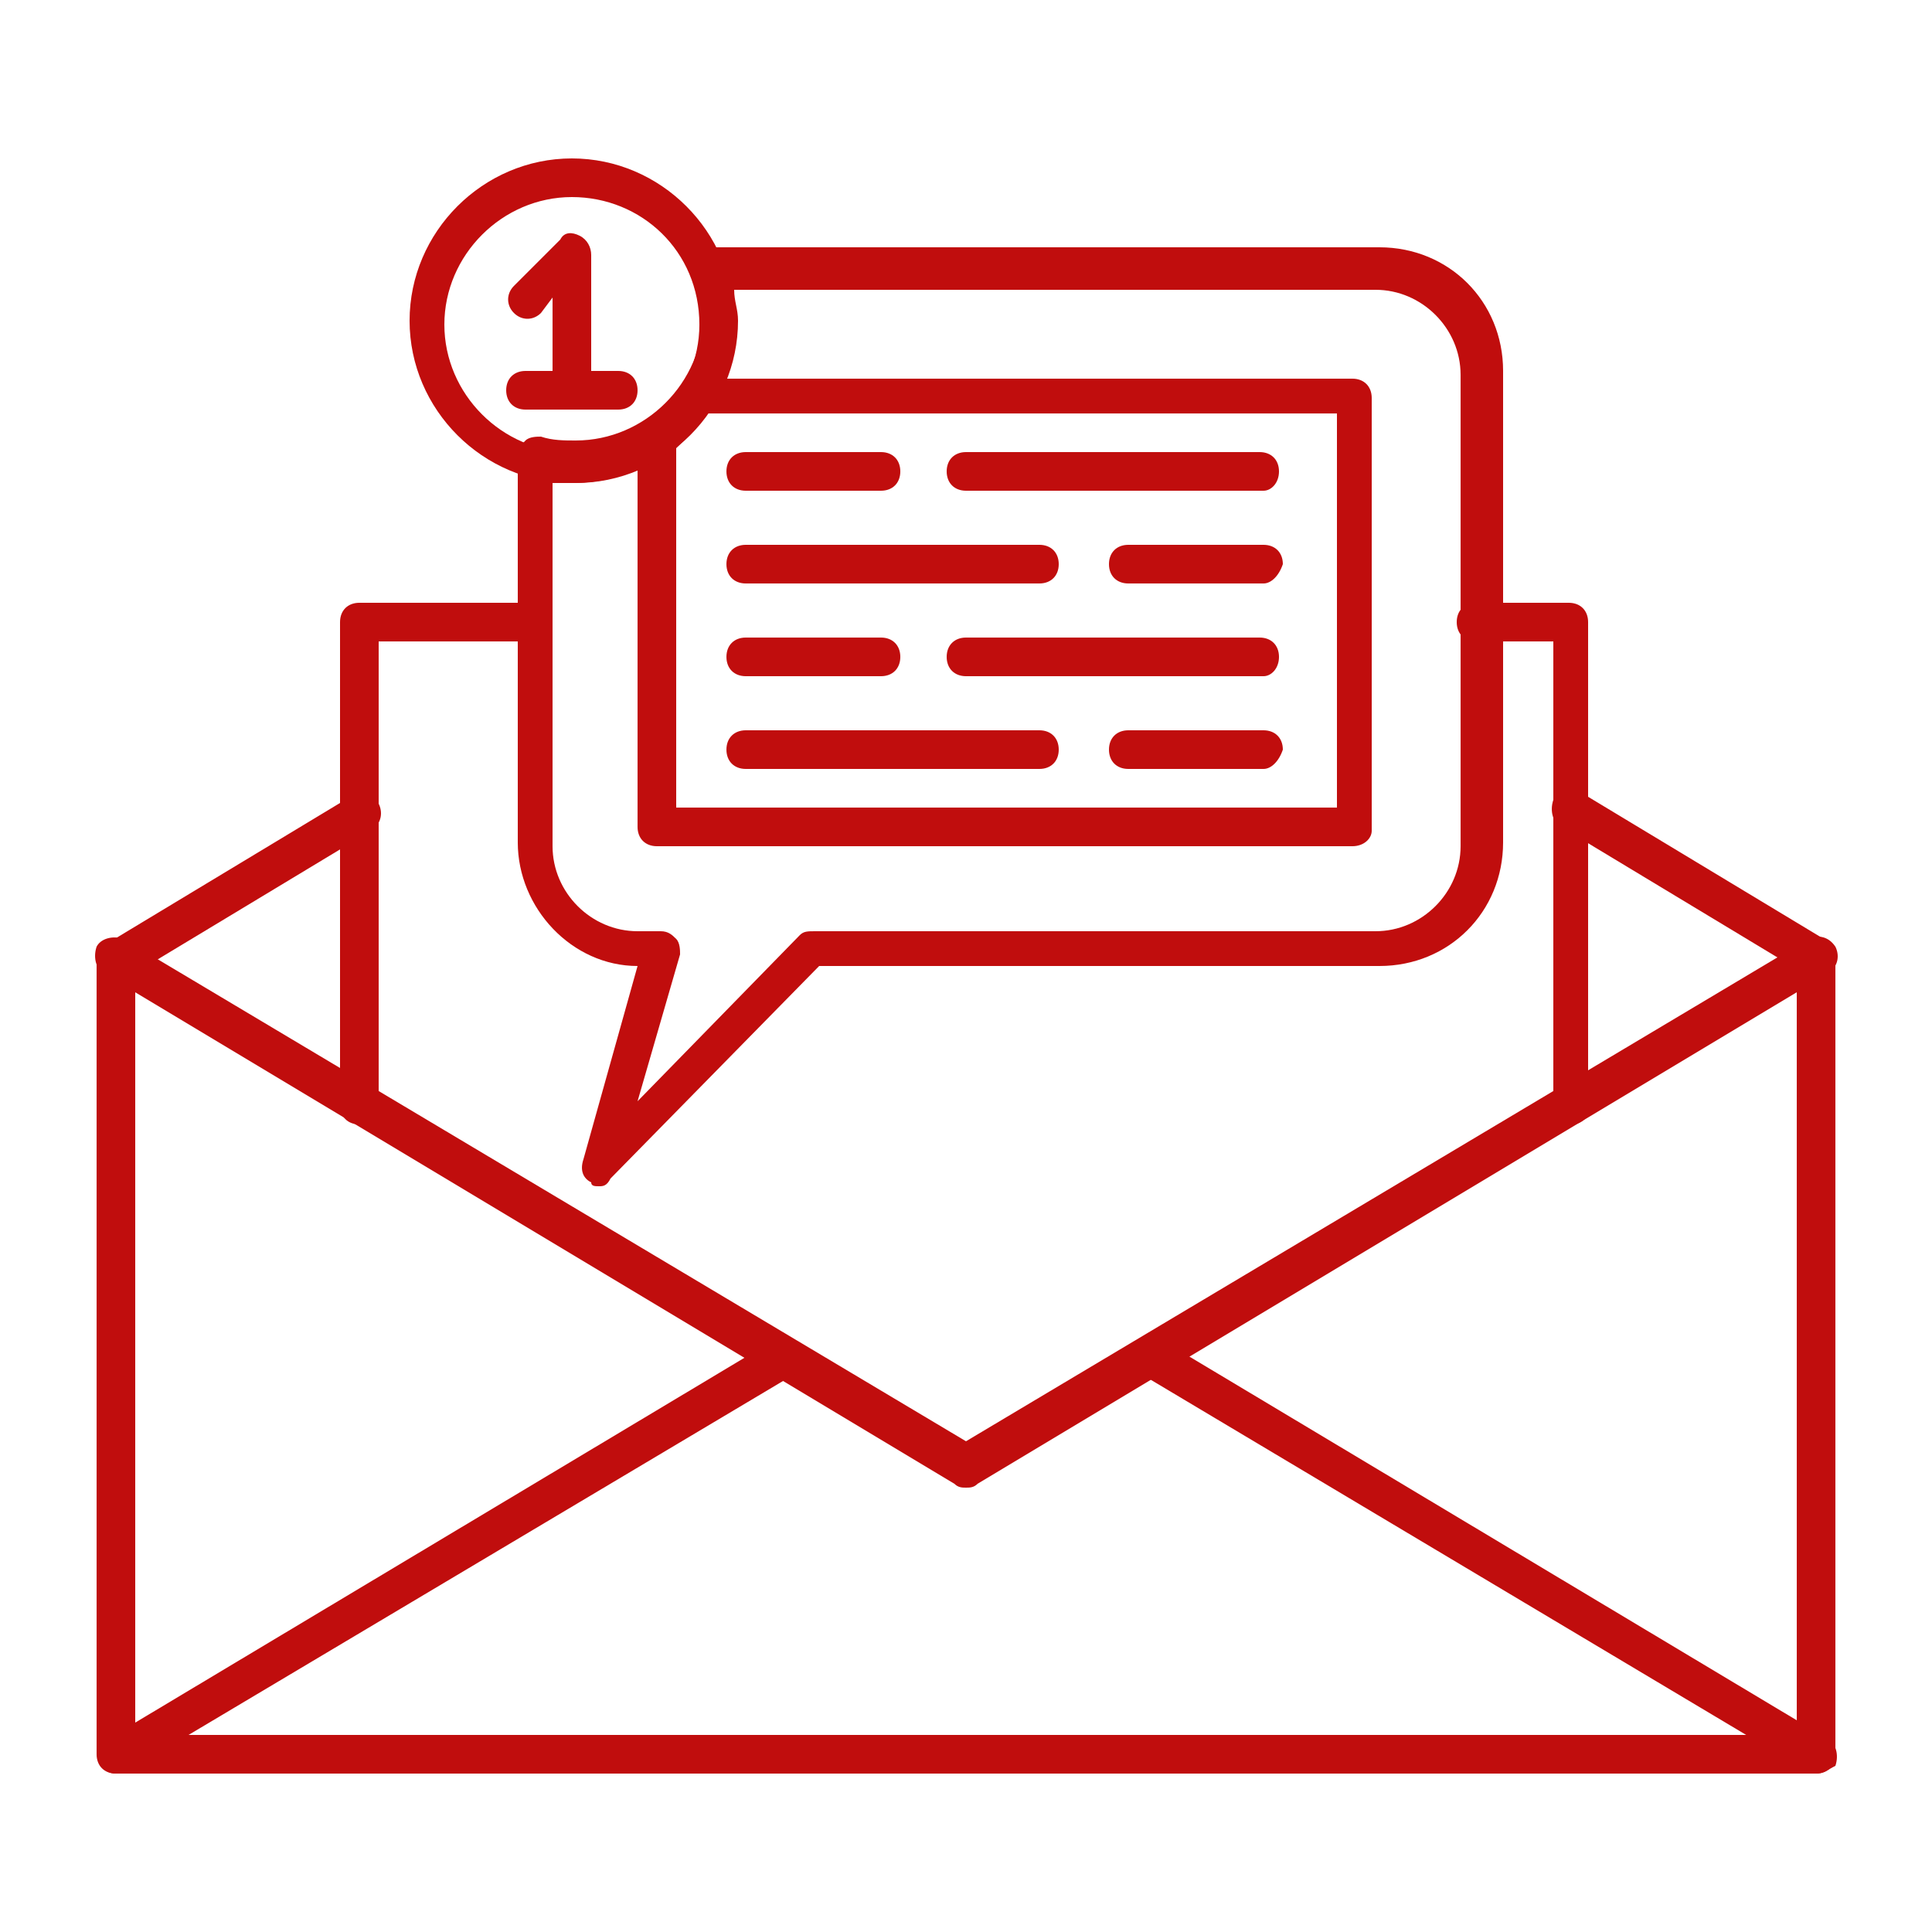
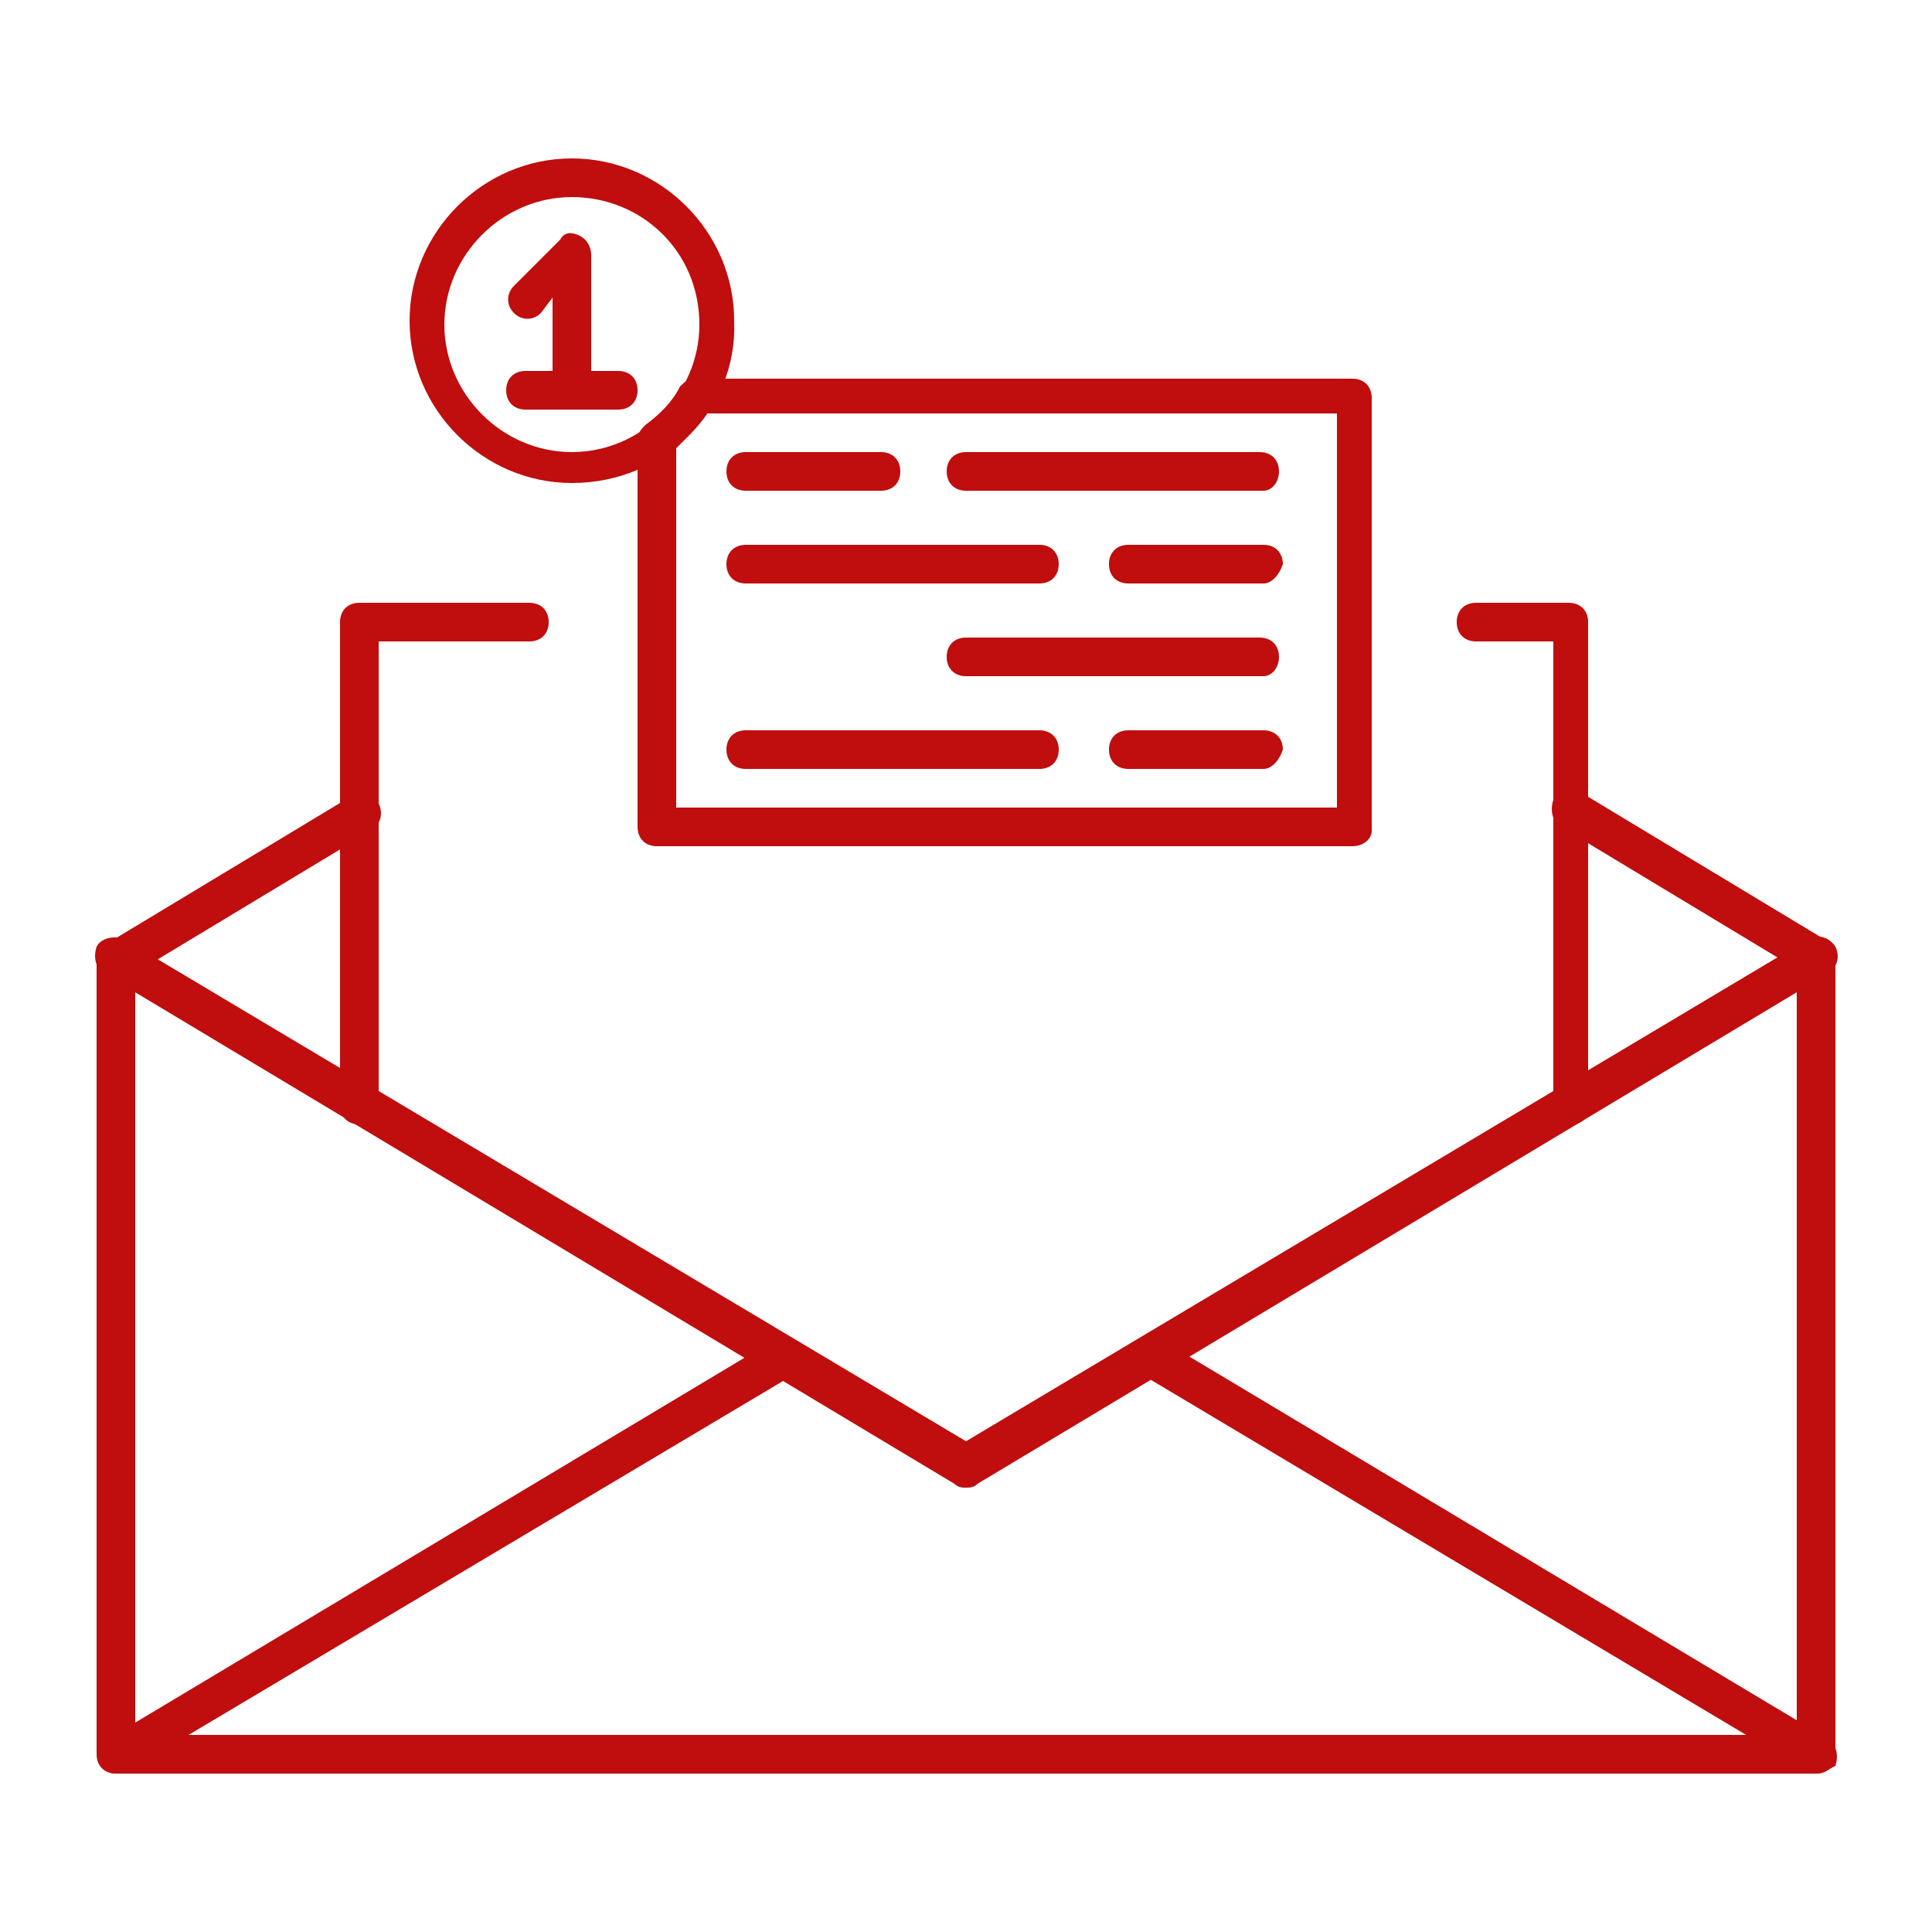
<svg xmlns="http://www.w3.org/2000/svg" version="1.1" id="Layer_1" x="0px" y="0px" viewBox="0 0 50 50" style="enable-background:new 0 0 50 50;" xml:space="preserve">
  <style type="text/css">
	.st0{fill-rule:evenodd;clip-rule:evenodd;fill:#C00D0D;}
</style>
  <g>
    <g>
      <g>
        <g>
          <path id="_559198360" class="st0" d="M35,21.9H17c-0.3,0-0.5-0.2-0.5-0.5v-10c0-0.2,0.1-0.3,0.2-0.4c0.4-0.3,0.7-0.6,0.9-1      c0.1-0.1,0.2-0.2,0.4-0.2h17c0.3,0,0.5,0.2,0.5,0.5v11.2C35.5,21.7,35.3,21.9,35,21.9z M17.5,20.9h17.1V10.7H18.3      c-0.2,0.3-0.5,0.6-0.8,0.9V20.9z" />
        </g>
        <g>
-           <path id="_559197880" class="st0" d="M15.5,30.7c-0.1,0-0.2,0-0.2-0.1c-0.2-0.1-0.3-0.3-0.2-0.6l1.4-5c-1.7,0-3.1-1.5-3.1-3.2      v-10c0-0.2,0.1-0.3,0.2-0.4c0.1-0.1,0.3-0.1,0.4-0.1c0.3,0.1,0.6,0.1,0.9,0.1c1.8,0,3.3-1.5,3.3-3.3c0-0.4-0.1-0.8-0.2-1.1      c-0.1-0.2,0-0.3,0.1-0.4c0.1-0.1,0.2-0.2,0.4-0.2h17.2c1.8,0,3.2,1.4,3.2,3.2v12.2c0,1.8-1.4,3.2-3.2,3.2H21.2l-5.4,5.5      C15.7,30.7,15.6,30.7,15.5,30.7z M14.3,12.5v9.4c0,1.2,1,2.2,2.2,2.2h0.6c0.2,0,0.3,0.1,0.4,0.2c0.1,0.1,0.1,0.3,0.1,0.4      l-1.1,3.8l4.2-4.3c0.1-0.1,0.2-0.1,0.4-0.1h14.5c1.2,0,2.2-1,2.2-2.2V9.7c0-1.2-1-2.2-2.2-2.2H19c0,0.3,0.1,0.5,0.1,0.8      c0,2.3-1.9,4.2-4.2,4.2C14.6,12.5,14.4,12.5,14.3,12.5z" />
-         </g>
+           </g>
        <g>
          <path id="_559198504" class="st0" d="M22.8,12.7h-3.5c-0.3,0-0.5-0.2-0.5-0.5c0-0.3,0.2-0.5,0.5-0.5h3.5c0.3,0,0.5,0.2,0.5,0.5      C23.3,12.5,23.1,12.7,22.8,12.7z" />
        </g>
        <g>
          <path id="_559198096" class="st0" d="M32.7,12.7H25c-0.3,0-0.5-0.2-0.5-0.5c0-0.3,0.2-0.5,0.5-0.5h7.6c0.3,0,0.5,0.2,0.5,0.5      C33.1,12.5,32.9,12.7,32.7,12.7z" />
        </g>
        <g>
          <path id="_559198456" class="st0" d="M32.7,15.1h-3.5c-0.3,0-0.5-0.2-0.5-0.5c0-0.3,0.2-0.5,0.5-0.5h3.5c0.3,0,0.5,0.2,0.5,0.5      C33.1,14.9,32.9,15.1,32.7,15.1z" />
        </g>
        <g>
          <path id="_559198120" class="st0" d="M26.9,15.1h-7.6c-0.3,0-0.5-0.2-0.5-0.5c0-0.3,0.2-0.5,0.5-0.5h7.6c0.3,0,0.5,0.2,0.5,0.5      C27.4,14.9,27.2,15.1,26.9,15.1z" />
        </g>
        <g>
-           <path id="_559197736" class="st0" d="M22.8,17.5h-3.5c-0.3,0-0.5-0.2-0.5-0.5c0-0.3,0.2-0.5,0.5-0.5h3.5c0.3,0,0.5,0.2,0.5,0.5      C23.3,17.3,23.1,17.5,22.8,17.5z" />
-         </g>
+           </g>
        <g>
          <path id="_559197472" class="st0" d="M32.7,17.5H25c-0.3,0-0.5-0.2-0.5-0.5c0-0.3,0.2-0.5,0.5-0.5h7.6c0.3,0,0.5,0.2,0.5,0.5      C33.1,17.3,32.9,17.5,32.7,17.5z" />
        </g>
        <g>
          <path id="_559197640" class="st0" d="M32.7,19.9h-3.5c-0.3,0-0.5-0.2-0.5-0.5c0-0.3,0.2-0.5,0.5-0.5h3.5c0.3,0,0.5,0.2,0.5,0.5      C33.1,19.7,32.9,19.9,32.7,19.9z" />
        </g>
        <g>
          <path id="_559197376" class="st0" d="M26.9,19.9h-7.6c-0.3,0-0.5-0.2-0.5-0.5c0-0.3,0.2-0.5,0.5-0.5h7.6c0.3,0,0.5,0.2,0.5,0.5      C27.4,19.7,27.2,19.9,26.9,19.9z" />
        </g>
        <g>
          <path id="_559197664" class="st0" d="M14.8,10.6c-0.3,0-0.5-0.2-0.5-0.5V7.7L14,8.1c-0.2,0.2-0.5,0.2-0.7,0      c-0.2-0.2-0.2-0.5,0-0.7l1.2-1.2C14.6,6,14.8,6,15,6.1c0.2,0.1,0.3,0.3,0.3,0.5v3.6C15.3,10.4,15.1,10.6,14.8,10.6z" />
        </g>
        <g>
          <path id="_559196680" class="st0" d="M16,10.6h-2.4c-0.3,0-0.5-0.2-0.5-0.5c0-0.3,0.2-0.5,0.5-0.5H16c0.3,0,0.5,0.2,0.5,0.5      C16.5,10.4,16.3,10.6,16,10.6z" />
        </g>
        <g>
          <path id="_559196440" class="st0" d="M14.8,12.5c-2.3,0-4.2-1.9-4.2-4.2c0-2.3,1.9-4.2,4.2-4.2c2.3,0,4.2,1.9,4.2,4.2      C19.1,10.6,17.2,12.5,14.8,12.5z M14.8,5.1c-1.8,0-3.3,1.5-3.3,3.3c0,1.8,1.5,3.3,3.3,3.3c1.8,0,3.3-1.5,3.3-3.3      C18.1,6.5,16.6,5.1,14.8,5.1z" />
        </g>
        <g>
          <path id="_559196968" class="st0" d="M47,45.9H3c-0.3,0-0.5-0.2-0.5-0.5V24.8c0-0.3,0.2-0.5,0.5-0.5c0.3,0,0.5,0.2,0.5,0.5v20.1      h43V24.8c0-0.3,0.2-0.5,0.5-0.5c0.3,0,0.5,0.2,0.5,0.5v20.6C47.5,45.7,47.3,45.9,47,45.9L47,45.9z" />
        </g>
        <g>
          <path id="_559196344" class="st0" d="M25,38.5c-0.1,0-0.2,0-0.3-0.1l-22-13.2c-0.2-0.1-0.3-0.4-0.2-0.7c0.1-0.2,0.4-0.3,0.7-0.2      l21.8,13l21.8-13c0.2-0.1,0.5-0.1,0.7,0.2c0.1,0.2,0.1,0.5-0.2,0.7l-22,13.2C25.2,38.5,25.1,38.5,25,38.5z" />
        </g>
        <g>
          <path id="_559195648" class="st0" d="M47,45.9c-0.1,0-0.2,0-0.3-0.1L29.6,35.6c-0.2-0.1-0.3-0.4-0.2-0.7      c0.1-0.2,0.4-0.3,0.7-0.2L47.3,45c0.2,0.1,0.3,0.4,0.2,0.7C47.3,45.8,47.2,45.9,47,45.9z M3,45.9c-0.2,0-0.3-0.1-0.4-0.2      c-0.1-0.2-0.1-0.5,0.2-0.7l17.2-10.3c0.2-0.1,0.5-0.1,0.7,0.2c0.1,0.2,0.1,0.5-0.2,0.7L3.2,45.9C3.2,45.9,3.1,45.9,3,45.9z" />
        </g>
        <g>
          <path id="_559196152" class="st0" d="M47,25.3c-0.1,0-0.2,0-0.3-0.1l-6.3-3.8c-0.2-0.1-0.3-0.4-0.2-0.7c0.1-0.2,0.4-0.3,0.7-0.2      l6.3,3.8c0.2,0.1,0.3,0.4,0.2,0.7C47.3,25.2,47.2,25.3,47,25.3z M3,25.3c-0.2,0-0.3-0.1-0.4-0.2c-0.1-0.2-0.1-0.5,0.2-0.7      l6.3-3.8c0.2-0.1,0.5-0.1,0.7,0.2c0.1,0.2,0.1,0.5-0.2,0.7l-6.3,3.8C3.2,25.3,3.1,25.3,3,25.3z" />
        </g>
        <g>
          <path id="_559196176" class="st0" d="M40.7,29.1c-0.3,0-0.5-0.2-0.5-0.5v-12h-2c-0.3,0-0.5-0.2-0.5-0.5c0-0.3,0.2-0.5,0.5-0.5      h2.4c0.3,0,0.5,0.2,0.5,0.5v12.5C41.2,28.9,40.9,29.1,40.7,29.1z M9.3,29.1c-0.3,0-0.5-0.2-0.5-0.5V16.1c0-0.3,0.2-0.5,0.5-0.5      h4.4c0.3,0,0.5,0.2,0.5,0.5c0,0.3-0.2,0.5-0.5,0.5H9.8v12C9.8,28.9,9.6,29.1,9.3,29.1z" />
        </g>
      </g>
    </g>
  </g>
</svg>